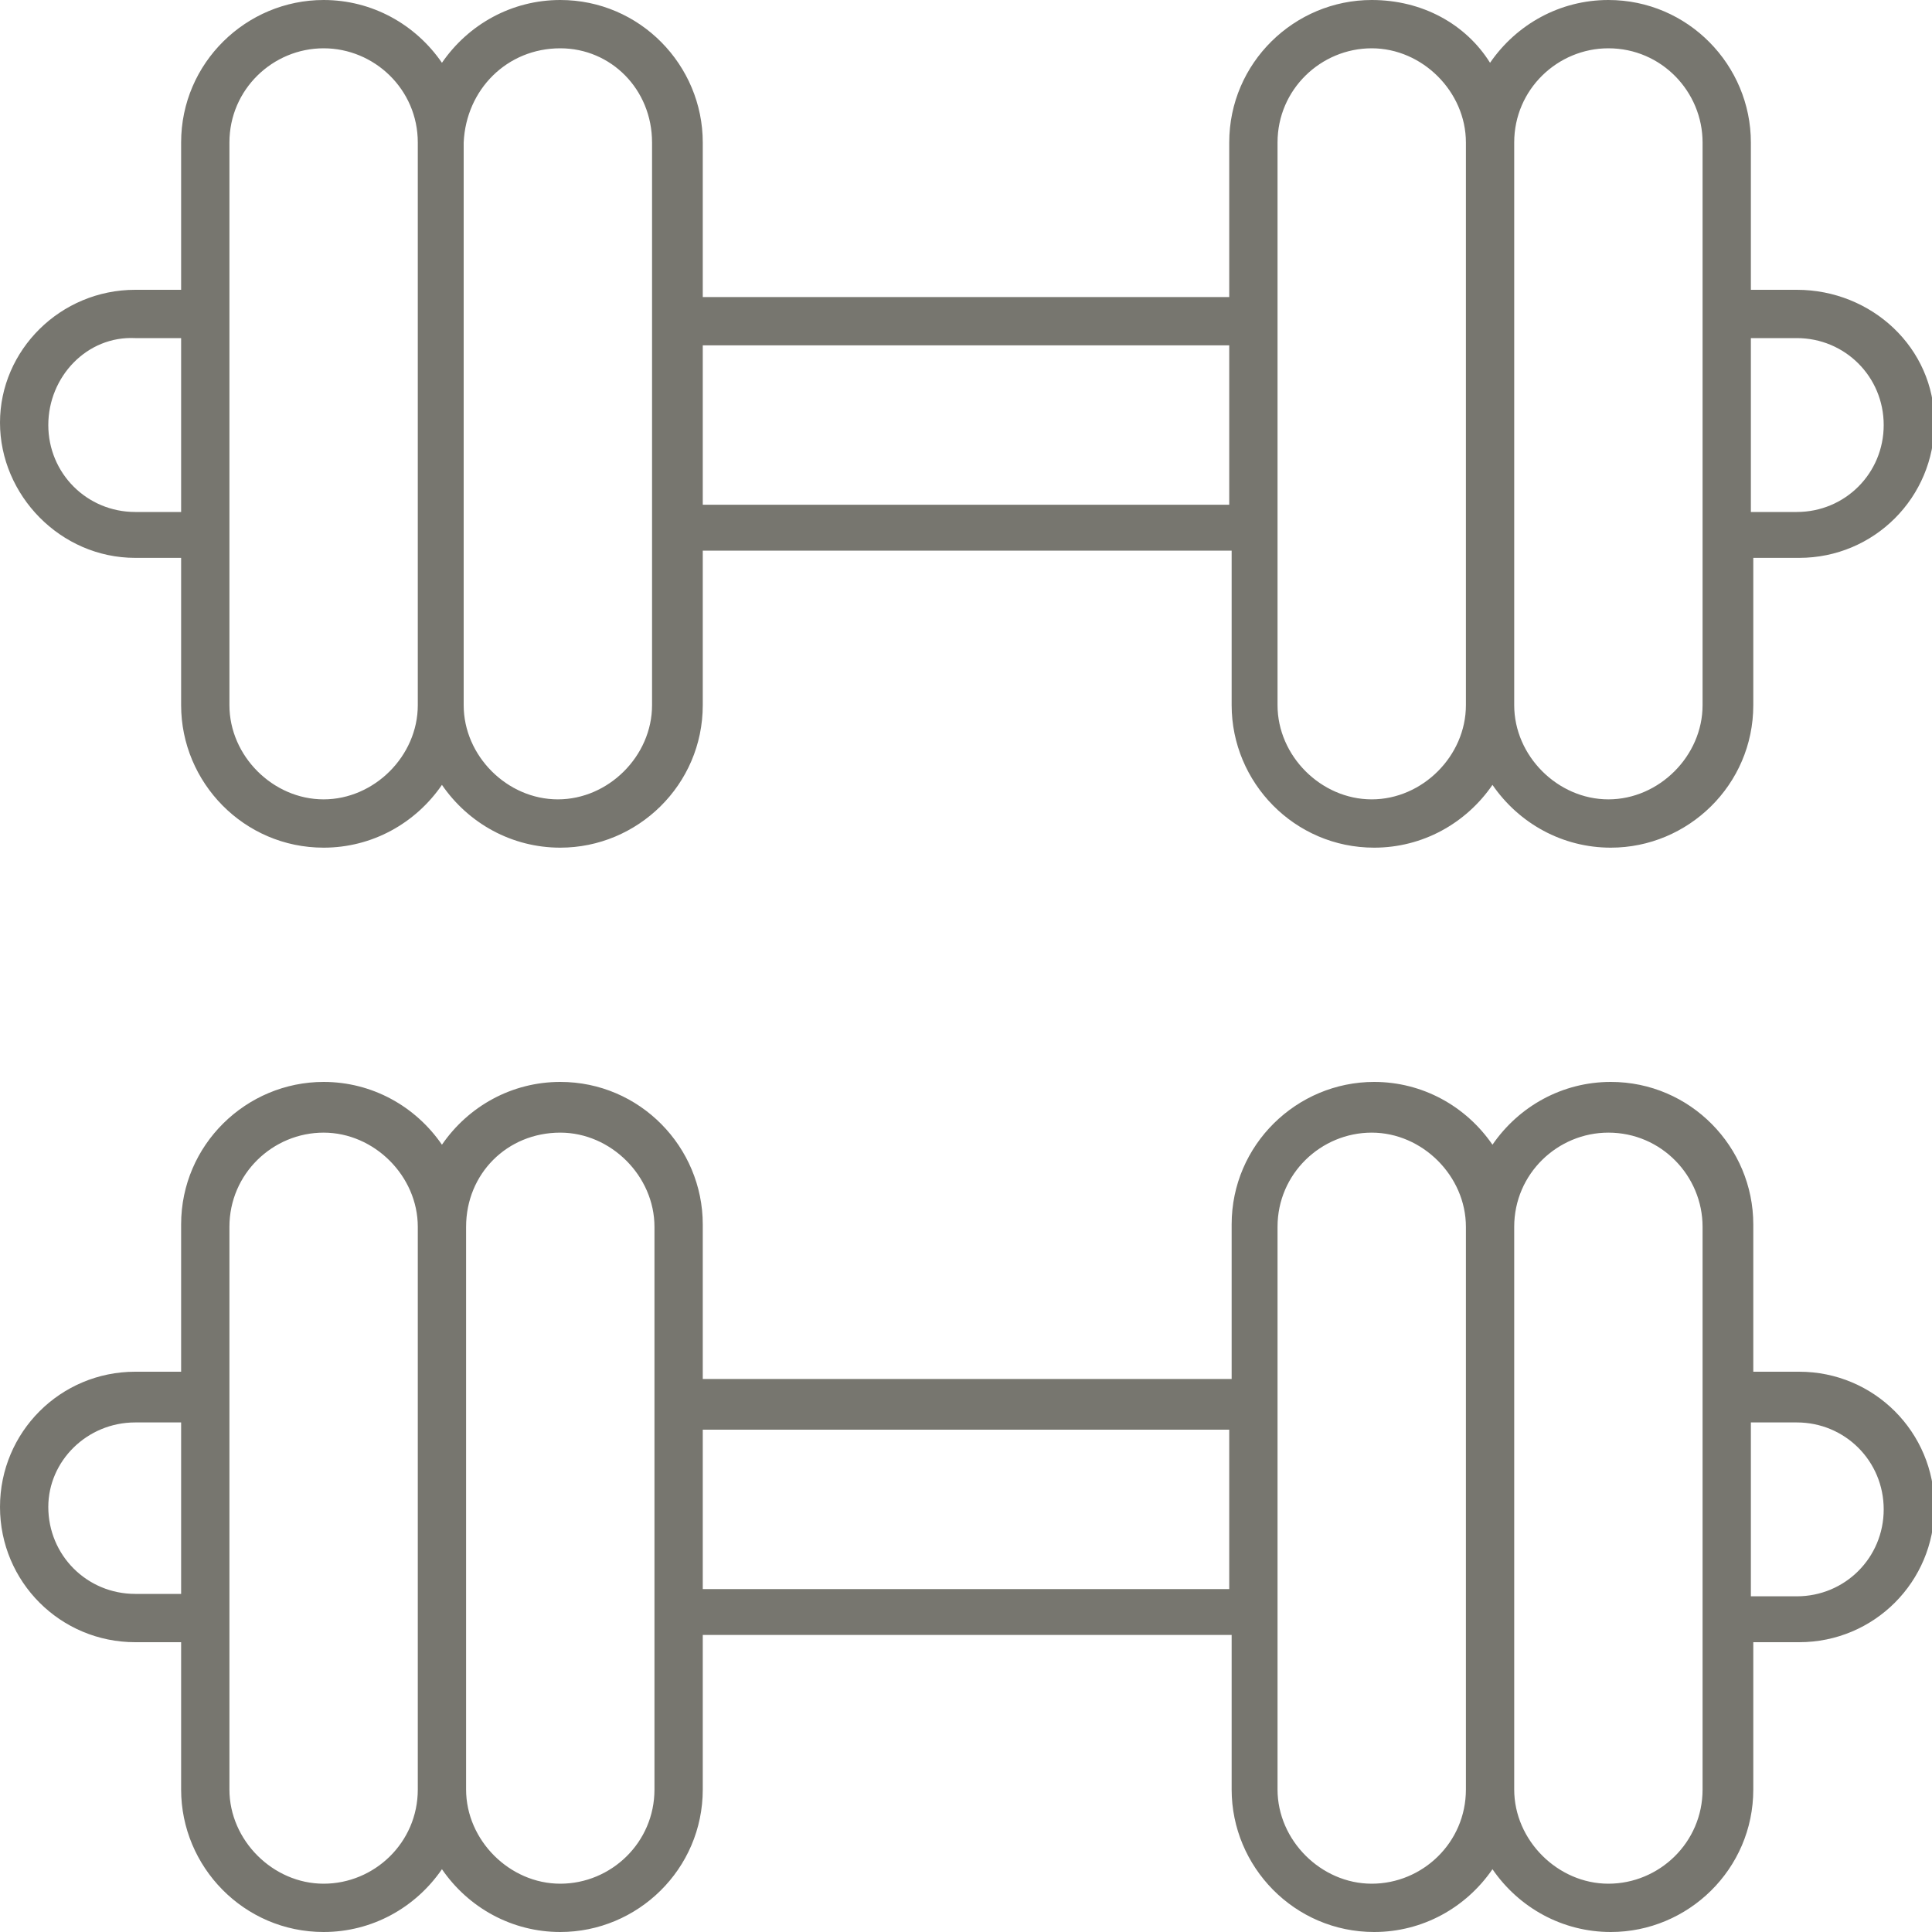
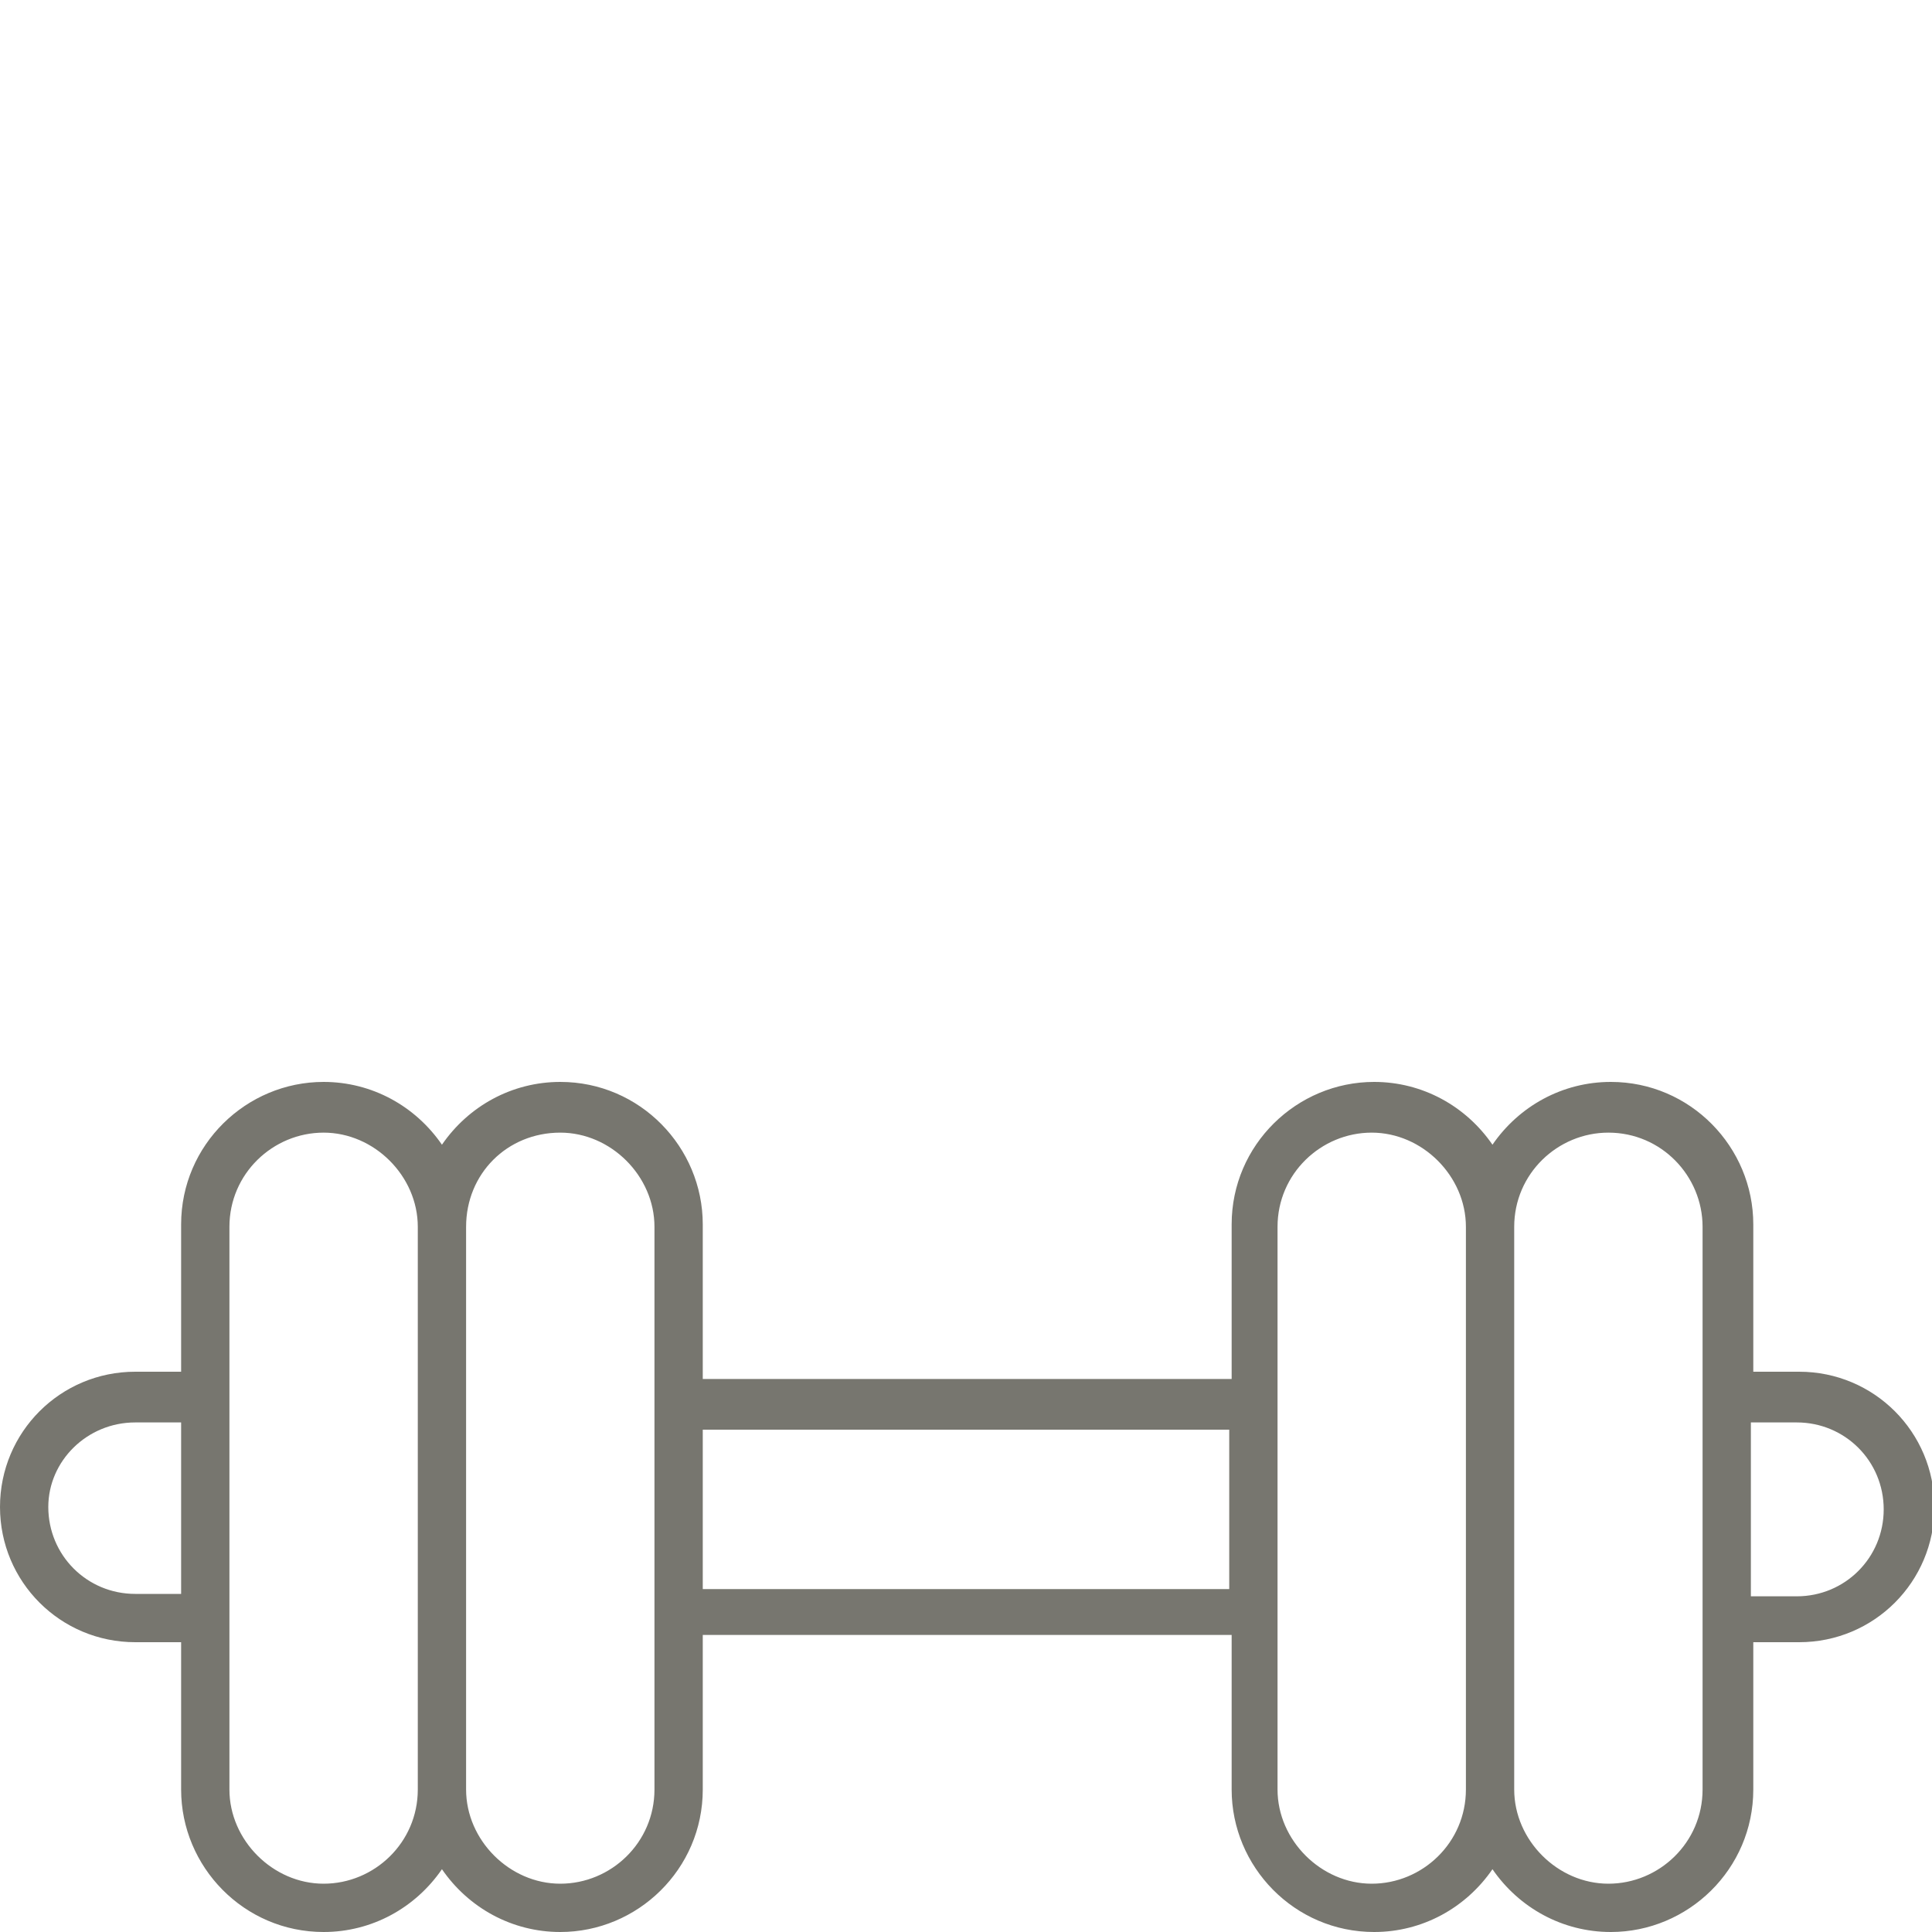
<svg xmlns="http://www.w3.org/2000/svg" version="1.1" id="Layer_2_00000023273243761389297940000002209243397698859661_" x="0px" y="0px" viewBox="0 0 80 80" style="enable-background:new 0 0 80 80;" xml:space="preserve">
  <style type="text/css">
	.st0{fill:#77766F;}
</style>
  <g id="Layer_1-2">
-     <path class="st0" d="M5.6,23.1h1.9v6.1c0,3.2,2.6,5.9,5.9,5.9c2,0,3.8-1,4.9-2.6c1.1,1.6,2.9,2.6,4.9,2.6c3.2,0,5.9-2.6,5.9-5.9   v-6.4h21.9v6.4c0,3.2,2.6,5.9,5.9,5.9c2,0,3.8-1,4.9-2.6c1.1,1.6,2.9,2.6,4.9,2.6c3.2,0,5.9-2.6,5.9-5.9v-6.1h1.9   c3.1,0,5.6-2.5,5.6-5.6S77.5,12,74.4,12h-1.9V5.9c0-3.2-2.6-5.9-5.9-5.9c-2,0-3.8,1-4.9,2.6C60.7,1,58.9,0,56.8,0   c-3.2,0-5.9,2.6-5.9,5.9v6.4H29.1V5.9c0-3.2-2.6-5.9-5.9-5.9c-2,0-3.8,1-4.9,2.6C17.2,1,15.4,0,13.4,0c-3.2,0-5.9,2.6-5.9,5.9V12   H5.6C2.5,12,0,14.5,0,17.5S2.5,23.1,5.6,23.1L5.6,23.1z M74.4,14c2,0,3.6,1.6,3.6,3.6s-1.6,3.6-3.6,3.6h-1.9V14L74.4,14L74.4,14z    M66.6,2c2.2,0,3.9,1.8,3.9,3.9v23.3c0,2.1-1.8,3.9-3.9,3.9s-3.9-1.8-3.9-3.9V5.9C62.7,3.7,64.5,2,66.6,2L66.6,2z M52.9,5.9   c0-2.2,1.8-3.9,3.9-3.9s3.9,1.8,3.9,3.9v23.3c0,2.1-1.8,3.9-3.9,3.9s-3.9-1.8-3.9-3.9V5.9L52.9,5.9z M50.9,14.3v6.6H29.1v-6.6   C29.1,14.3,50.9,14.3,50.9,14.3z M23.2,2C25.3,2,27,3.7,27,5.9v23.3c0,2.1-1.8,3.9-3.9,3.9s-3.9-1.8-3.9-3.9V5.9   C19.3,3.7,21,2,23.2,2z M9.5,5.9c0-2.2,1.8-3.9,3.9-3.9s3.9,1.7,3.9,3.9v23.3c0,2.1-1.8,3.9-3.9,3.9s-3.9-1.8-3.9-3.9   C9.5,29.2,9.5,5.9,9.5,5.9z M5.6,14h1.9v7.2H5.6c-2,0-3.6-1.6-3.6-3.6S3.6,13.9,5.6,14L5.6,14z" />
    <path class="st0" d="M5.6,68h1.9v6.1c0,3.2,2.6,5.9,5.9,5.9c2,0,3.8-1,4.9-2.6c1.1,1.6,2.9,2.6,4.9,2.6c3.2,0,5.9-2.6,5.9-5.9v-6.4   h21.9v6.4c0,3.2,2.6,5.9,5.9,5.9c2,0,3.8-1,4.9-2.6c1.1,1.6,2.9,2.6,4.9,2.6c3.2,0,5.9-2.6,5.9-5.9V68h1.9c3.1,0,5.6-2.5,5.6-5.6   c0-3.1-2.5-5.6-5.6-5.6h-1.9v-6.1c0-3.2-2.6-5.9-5.9-5.9c-2,0-3.8,1-4.9,2.6c-1.1-1.6-2.9-2.6-4.9-2.6c-3.2,0-5.9,2.6-5.9,5.9v6.4   H29.1v-6.4c0-3.2-2.6-5.9-5.9-5.9c-2,0-3.8,1-4.9,2.6c-1.1-1.6-2.9-2.6-4.9-2.6c-3.2,0-5.9,2.6-5.9,5.9v6.1H5.6   c-3.1,0-5.6,2.5-5.6,5.6S2.5,68,5.6,68L5.6,68z M74.4,58.9c2,0,3.6,1.6,3.6,3.6c0,2-1.6,3.6-3.6,3.6h-1.9v-7.2L74.4,58.9L74.4,58.9   z M66.6,46.9c2.2,0,3.9,1.8,3.9,3.9v23.3c0,2.2-1.8,3.9-3.9,3.9s-3.9-1.8-3.9-3.9V50.8C62.7,48.6,64.5,46.9,66.6,46.9z M52.9,50.8   c0-2.2,1.8-3.9,3.9-3.9s3.9,1.8,3.9,3.9v23.3c0,2.2-1.8,3.9-3.9,3.9s-3.9-1.8-3.9-3.9V50.8z M50.9,59.2v6.6H29.1v-6.6H50.9z    M23.2,46.9c2.1,0,3.9,1.8,3.9,3.9v23.3c0,2.2-1.8,3.9-3.9,3.9s-3.9-1.8-3.9-3.9V50.8C19.3,48.6,21,46.9,23.2,46.9z M9.5,50.8   c0-2.2,1.8-3.9,3.9-3.9s3.9,1.8,3.9,3.9v23.3c0,2.2-1.8,3.9-3.9,3.9s-3.9-1.8-3.9-3.9V50.8z M5.6,58.9h1.9V66H5.6   c-2,0-3.6-1.6-3.6-3.6C2,60.5,3.6,58.9,5.6,58.9L5.6,58.9z" />
  </g>
</svg>